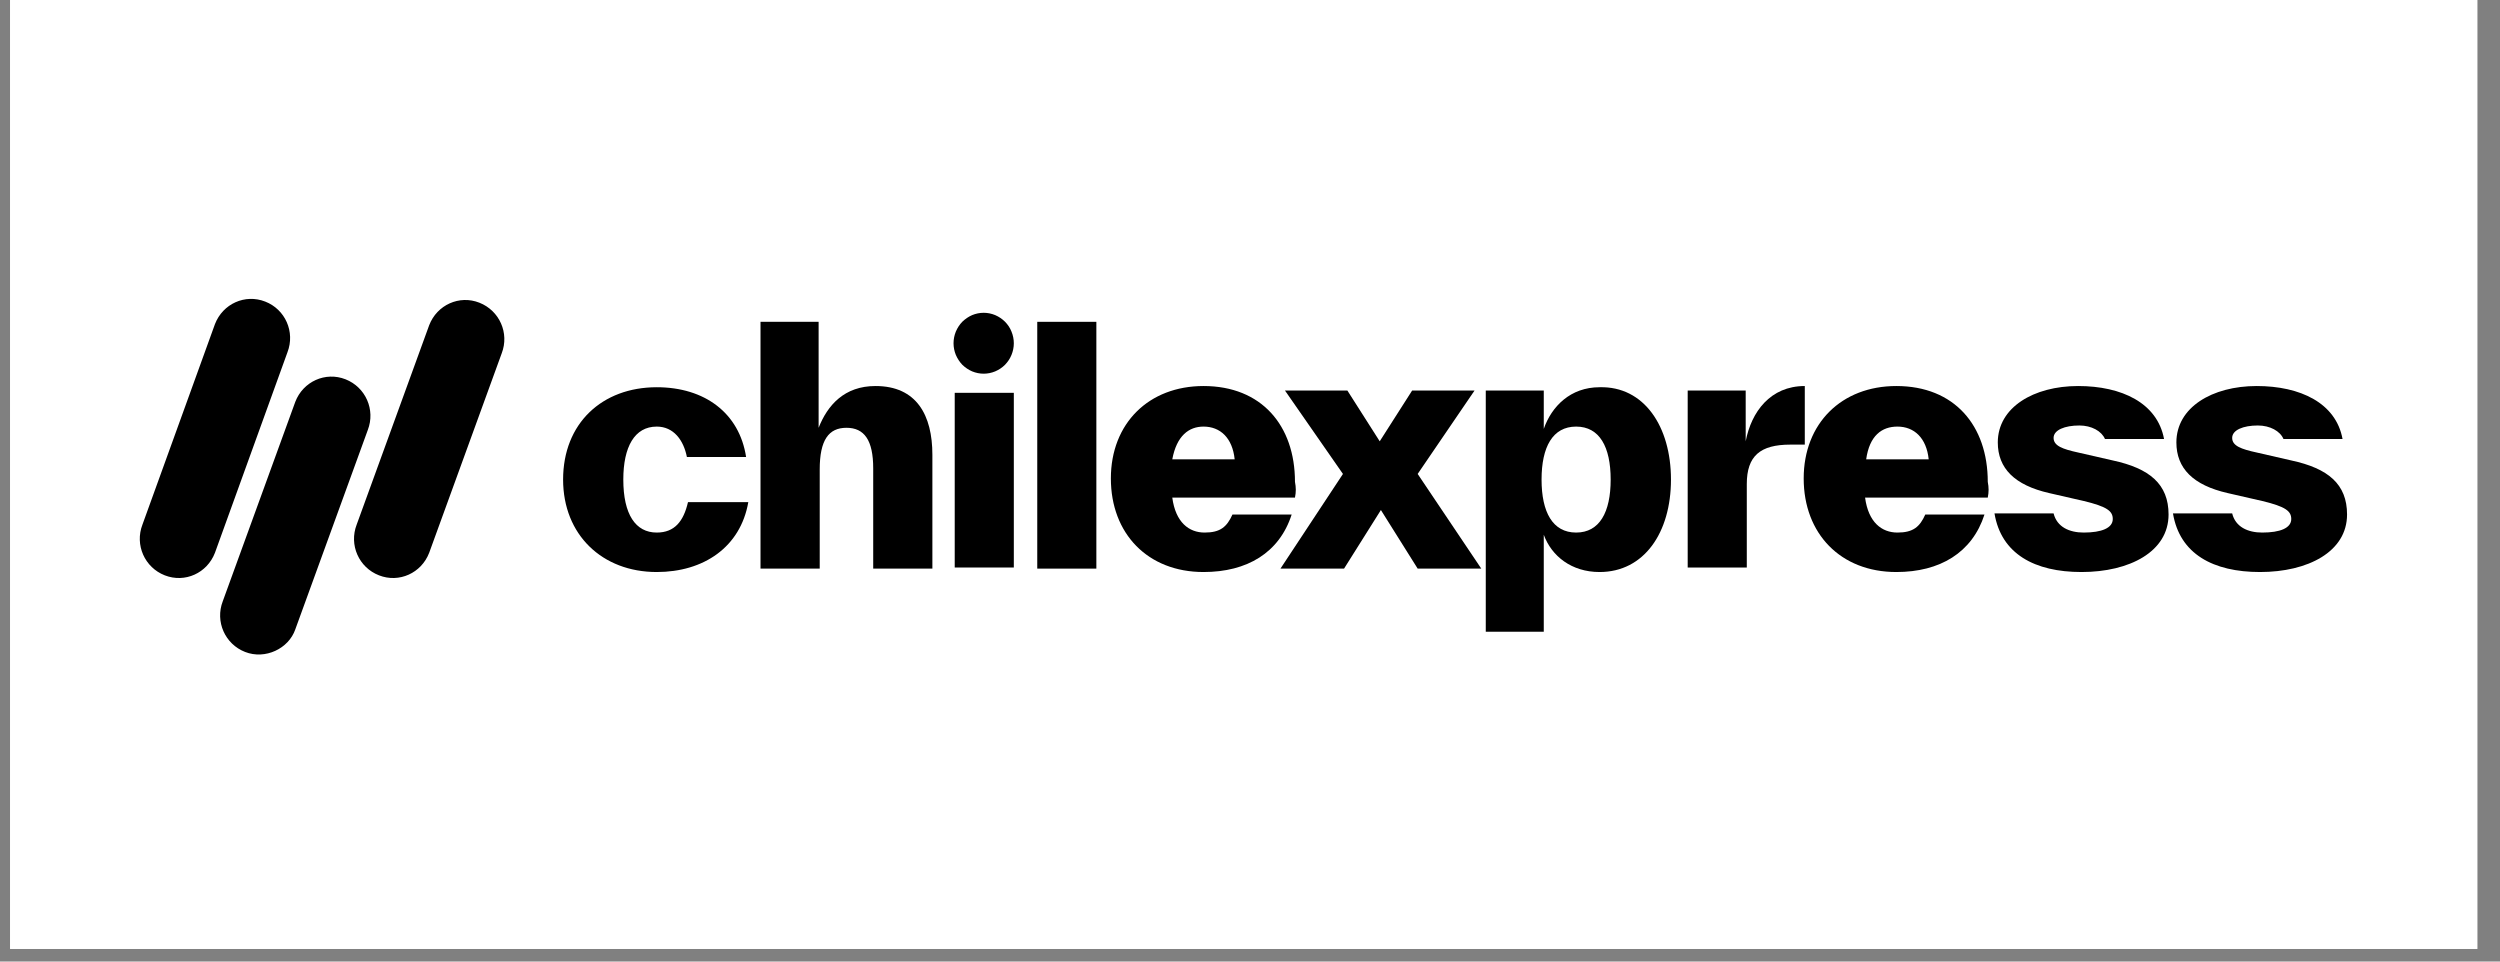
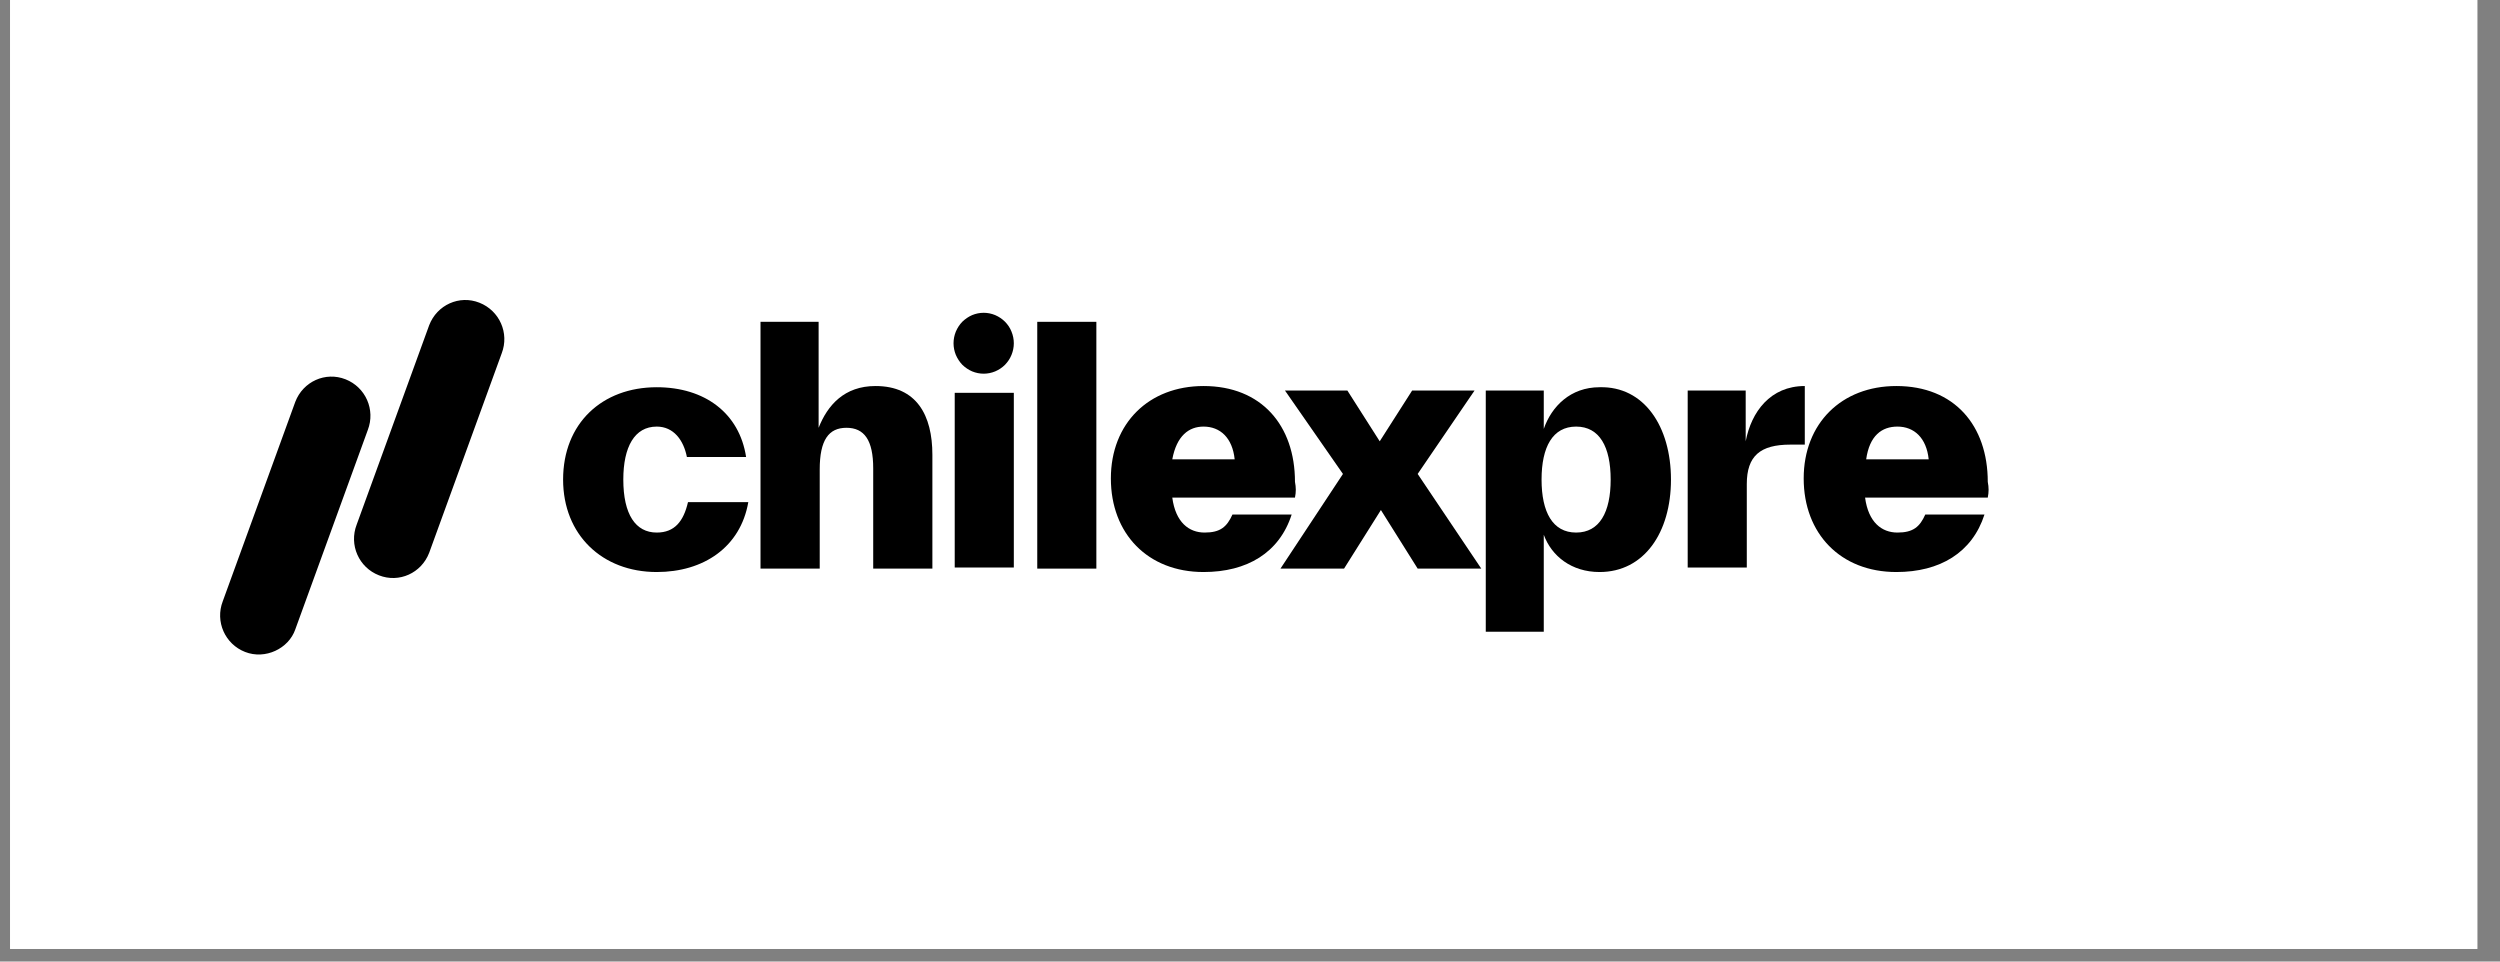
<svg xmlns="http://www.w3.org/2000/svg" version="1.0" preserveAspectRatio="xMidYMid meet" height="50" viewBox="0 0 97.5 37.5" zoomAndPan="magnify" width="130">
  <rect x="0" y="0" width="97.5" height="37.5" fill="#808080" stroke="none" />
  <defs>
    <clipPath id="b68ecf346f">
      <path clip-rule="nonzero" d="M 0.395 0 L 96.613 0 L 96.613 37.008 L 0.395 37.008 Z M 0.395 0" />
    </clipPath>
    <clipPath id="c21b6bc41b">
-       <path clip-rule="nonzero" d="M 5.203 11.539 L 12 11.539 L 12 23 L 5.203 23 Z M 5.203 11.539" />
-     </clipPath>
+       </clipPath>
    <clipPath id="68b089862d">
      <path clip-rule="nonzero" d="M 13 11.539 L 20 11.539 L 20 23 L 13 23 Z M 13 11.539" />
    </clipPath>
    <clipPath id="1fda0af2d7">
      <path clip-rule="nonzero" d="M 8 14 L 15 14 L 15 25.602 L 8 25.602 Z M 8 14" />
    </clipPath>
    <clipPath id="3aa3e7918e">
      <path clip-rule="nonzero" d="M 84 15 L 91.801 15 L 91.801 23 L 84 23 Z M 84 15" />
    </clipPath>
  </defs>
  <g clip-path="url(#b68ecf346f)">
    <path fill-rule="nonzero" fill-opacity="1" d="M 0.395 0 L 96.613 0 L 96.613 37.008 L 0.395 37.008 Z M 0.395 0" fill="#ffffff" />
    <path fill-rule="nonzero" fill-opacity="1" d="M 0.395 0 L 96.613 0 L 96.613 37.008 L 0.395 37.008 Z M 0.395 0" fill="#ffffff" />
  </g>
  <g clip-path="url(#c21b6bc41b)">
    <path fill-rule="nonzero" fill-opacity="1" d="M 6.426 22.438 C 5.645 22.133 5.25 21.254 5.555 20.461 L 8.383 12.641 C 8.688 11.848 9.559 11.453 10.344 11.762 C 11.125 12.066 11.516 12.945 11.211 13.738 L 8.383 21.559 C 8.078 22.352 7.211 22.746 6.426 22.438 Z M 6.426 22.438" fill="#000000" />
  </g>
  <g clip-path="url(#68b089862d)">
    <path fill-rule="nonzero" fill-opacity="1" d="M 14.781 22.438 C 13.996 22.133 13.605 21.254 13.91 20.461 L 16.738 12.684 C 17.043 11.891 17.914 11.496 18.695 11.805 C 19.48 12.113 19.871 12.992 19.566 13.781 L 16.738 21.559 C 16.434 22.352 15.562 22.746 14.781 22.438 Z M 14.781 22.438" fill="#000000" />
  </g>
  <g clip-path="url(#1fda0af2d7)">
    <path fill-rule="nonzero" fill-opacity="1" d="M 9.559 25.426 C 8.777 25.121 8.383 24.242 8.688 23.449 L 11.516 15.672 C 11.82 14.879 12.691 14.484 13.477 14.793 C 14.258 15.102 14.648 15.98 14.344 16.77 L 11.516 24.547 C 11.258 25.297 10.344 25.734 9.559 25.426 Z M 9.559 25.426" fill="#000000" />
  </g>
  <path fill-rule="nonzero" fill-opacity="1" d="M 21.961 18.703 C 21.961 16.508 23.484 15.102 25.613 15.102 C 27.484 15.102 28.836 16.109 29.098 17.824 L 26.789 17.824 C 26.66 17.164 26.27 16.637 25.613 16.637 C 24.746 16.637 24.309 17.43 24.309 18.703 C 24.309 20.066 24.789 20.77 25.613 20.77 C 26.312 20.77 26.66 20.328 26.832 19.582 L 29.184 19.582 C 28.879 21.34 27.441 22.309 25.613 22.309 C 23.484 22.309 21.961 20.855 21.961 18.703 Z M 21.961 18.703" fill="#000000" />
  <path fill-rule="nonzero" fill-opacity="1" d="M 36.363 17.738 L 36.363 22.176 L 34.055 22.176 L 34.055 18.266 C 34.055 17.164 33.707 16.684 33.012 16.684 C 32.316 16.684 31.969 17.164 31.969 18.309 L 31.969 22.176 L 29.66 22.176 L 29.66 12.551 L 31.926 12.551 L 31.926 16.684 C 32.273 15.805 32.926 15.055 34.145 15.055 C 35.754 15.055 36.363 16.199 36.363 17.738 Z M 36.363 17.738" fill="#000000" />
  <path fill-rule="nonzero" fill-opacity="1" d="M 37.234 22.176 L 37.234 15.32 L 39.539 15.32 L 39.539 22.133 L 37.234 22.133 Z M 37.234 22.176" fill="#000000" />
  <path fill-rule="nonzero" fill-opacity="1" d="M 39.539 13.387 C 39.539 13.543 39.508 13.695 39.449 13.84 C 39.391 13.984 39.305 14.113 39.195 14.227 C 39.086 14.336 38.957 14.422 38.812 14.484 C 38.668 14.543 38.52 14.574 38.363 14.574 C 38.207 14.574 38.059 14.543 37.914 14.484 C 37.77 14.422 37.645 14.336 37.531 14.227 C 37.422 14.113 37.34 13.984 37.277 13.84 C 37.219 13.695 37.188 13.543 37.188 13.387 C 37.188 13.23 37.219 13.078 37.277 12.934 C 37.34 12.785 37.422 12.66 37.531 12.547 C 37.645 12.438 37.77 12.352 37.914 12.289 C 38.059 12.23 38.207 12.199 38.363 12.199 C 38.52 12.199 38.668 12.23 38.812 12.289 C 38.957 12.352 39.086 12.438 39.195 12.547 C 39.305 12.66 39.391 12.785 39.449 12.934 C 39.508 13.078 39.539 13.23 39.539 13.387 Z M 39.539 13.387" fill="#000000" />
  <path fill-rule="nonzero" fill-opacity="1" d="M 40.453 22.176 L 40.453 12.551 L 42.758 12.551 L 42.758 22.176 Z M 40.453 22.176" fill="#000000" />
  <path fill-rule="nonzero" fill-opacity="1" d="M 50.504 19.406 L 45.719 19.406 C 45.848 20.375 46.371 20.77 46.98 20.77 C 47.59 20.77 47.848 20.551 48.066 20.066 L 50.375 20.066 C 49.895 21.559 48.633 22.309 46.938 22.309 C 44.762 22.309 43.324 20.812 43.324 18.66 C 43.324 16.508 44.805 15.055 46.938 15.055 C 49.199 15.055 50.504 16.594 50.504 18.793 C 50.547 19.012 50.547 19.188 50.504 19.406 Z M 45.719 17.914 L 48.152 17.914 C 48.066 17.078 47.59 16.637 46.938 16.637 C 46.371 16.637 45.891 16.988 45.719 17.914 Z M 45.719 17.914" fill="#000000" />
  <path fill-rule="nonzero" fill-opacity="1" d="M 57.77 22.176 L 55.289 22.176 L 53.855 19.891 L 52.418 22.176 L 49.938 22.176 L 52.375 18.484 L 50.113 15.23 L 52.547 15.23 L 53.809 17.211 L 55.074 15.23 L 57.508 15.23 L 55.289 18.484 Z M 57.77 22.176" fill="#000000" />
  <path fill-rule="nonzero" fill-opacity="1" d="M 65.168 18.703 C 65.168 20.77 64.121 22.309 62.383 22.309 C 61.293 22.309 60.512 21.691 60.207 20.855 L 60.207 24.637 L 57.945 24.637 L 57.945 15.23 L 60.207 15.23 L 60.207 16.727 C 60.512 15.848 61.25 15.102 62.383 15.102 C 64.121 15.055 65.168 16.637 65.168 18.703 Z M 62.816 18.703 C 62.816 17.43 62.383 16.637 61.469 16.637 C 60.555 16.637 60.121 17.43 60.121 18.703 C 60.121 19.977 60.555 20.77 61.469 20.77 C 62.383 20.77 62.816 19.977 62.816 18.703 Z M 62.816 18.703" fill="#000000" />
  <path fill-rule="nonzero" fill-opacity="1" d="M 68.082 17.211 C 68.301 16.066 69.039 15.055 70.387 15.055 L 70.387 17.34 L 69.824 17.34 C 68.648 17.34 68.125 17.781 68.125 18.879 L 68.125 22.133 L 65.82 22.133 L 65.82 15.23 L 68.082 15.23 Z M 68.082 17.211" fill="#000000" />
  <path fill-rule="nonzero" fill-opacity="1" d="M 77.523 19.406 L 72.738 19.406 C 72.867 20.375 73.391 20.77 74 20.77 C 74.609 20.77 74.871 20.551 75.086 20.066 L 77.395 20.066 C 76.914 21.559 75.652 22.309 73.957 22.309 C 71.781 22.309 70.344 20.812 70.344 18.66 C 70.344 16.508 71.824 15.055 73.957 15.055 C 76.219 15.055 77.523 16.594 77.523 18.793 C 77.566 19.012 77.566 19.188 77.523 19.406 Z M 72.781 17.914 L 75.219 17.914 C 75.133 17.078 74.652 16.637 74 16.637 C 73.391 16.637 72.91 16.988 72.781 17.914 Z M 72.781 17.914" fill="#000000" />
-   <path fill-rule="nonzero" fill-opacity="1" d="M 77.785 20.023 L 80.09 20.023 C 80.223 20.551 80.699 20.77 81.266 20.77 C 81.961 20.77 82.398 20.594 82.398 20.242 C 82.398 19.934 82.18 19.758 81.266 19.539 L 79.918 19.23 C 78.57 18.922 77.914 18.266 77.914 17.254 C 77.914 15.891 79.309 15.055 81.047 15.055 C 82.746 15.055 84.137 15.715 84.398 17.121 L 82.094 17.121 C 81.961 16.812 81.57 16.594 81.094 16.594 C 80.527 16.594 80.09 16.77 80.09 17.078 C 80.09 17.387 80.441 17.516 81.047 17.648 L 82.398 17.957 C 83.832 18.266 84.574 18.879 84.574 20.066 C 84.574 21.516 83.051 22.309 81.18 22.309 C 79.352 22.309 78.047 21.605 77.785 20.023 Z M 77.785 20.023" fill="#000000" />
  <g clip-path="url(#3aa3e7918e)">
-     <path fill-rule="nonzero" fill-opacity="1" d="M 84.746 20.023 L 87.055 20.023 C 87.184 20.551 87.664 20.77 88.227 20.77 C 88.926 20.77 89.359 20.594 89.359 20.242 C 89.359 19.934 89.141 19.758 88.227 19.539 L 86.879 19.23 C 85.531 18.922 84.879 18.266 84.879 17.254 C 84.879 15.891 86.27 15.055 88.012 15.055 C 89.707 15.055 91.102 15.715 91.359 17.121 L 89.055 17.121 C 88.926 16.812 88.531 16.594 88.055 16.594 C 87.488 16.594 87.055 16.77 87.055 17.078 C 87.055 17.387 87.402 17.516 88.012 17.648 L 89.359 17.957 C 90.797 18.266 91.535 18.879 91.535 20.066 C 91.535 21.516 90.012 22.309 88.141 22.309 C 86.312 22.309 85.008 21.605 84.746 20.023 Z M 84.746 20.023" fill="#000000" />
-   </g>
+     </g>
</svg>